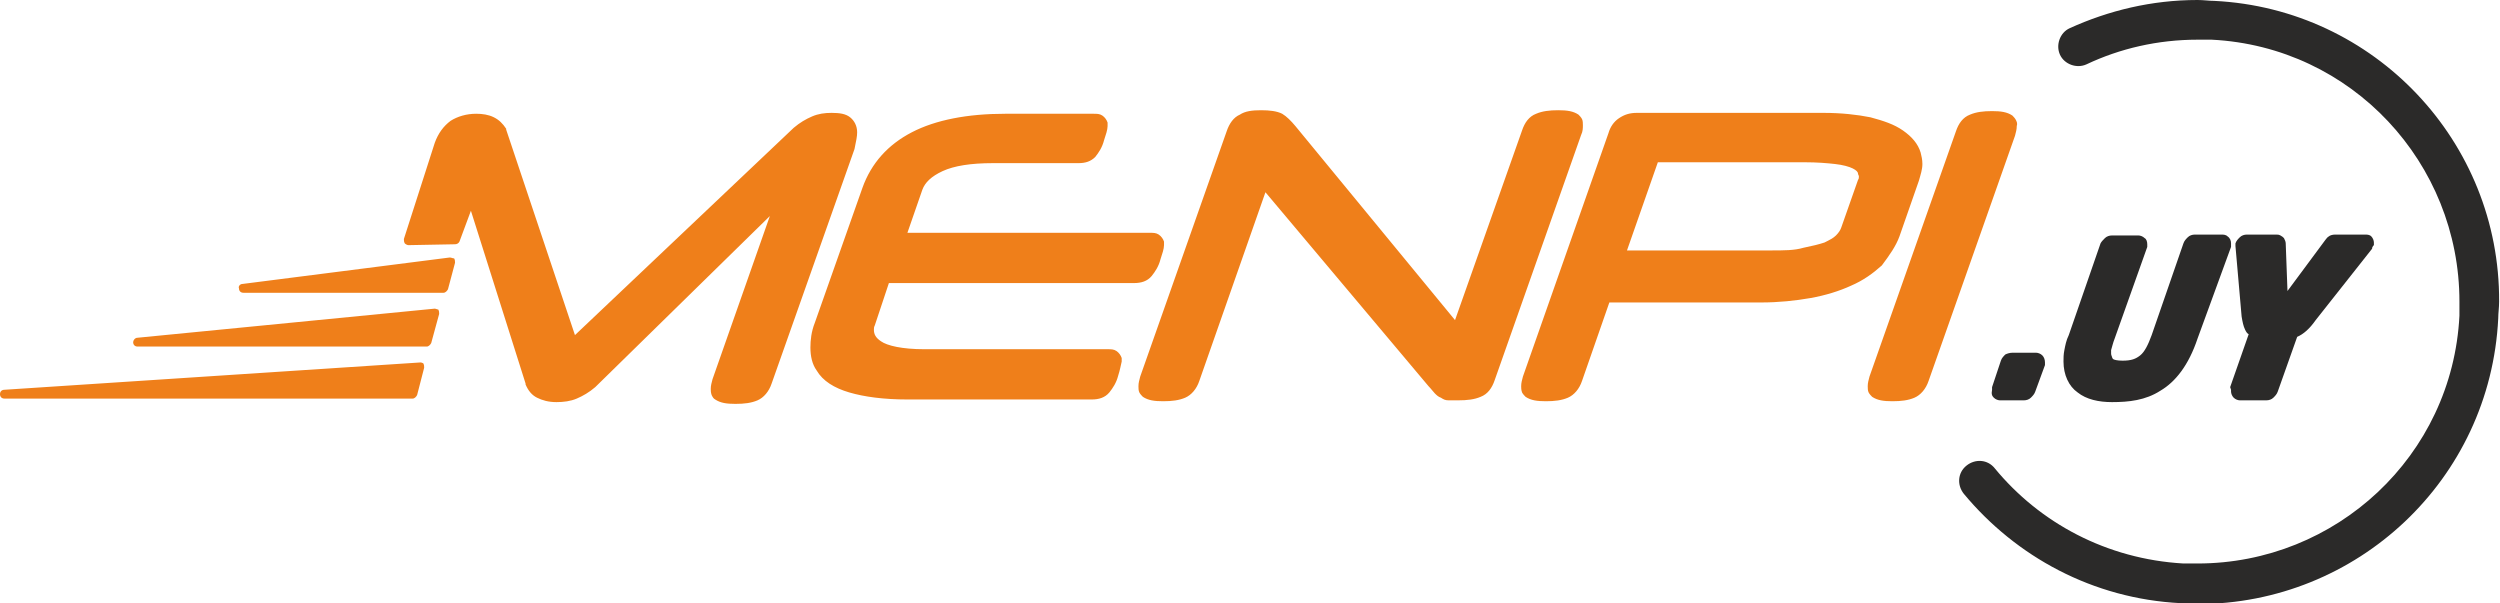
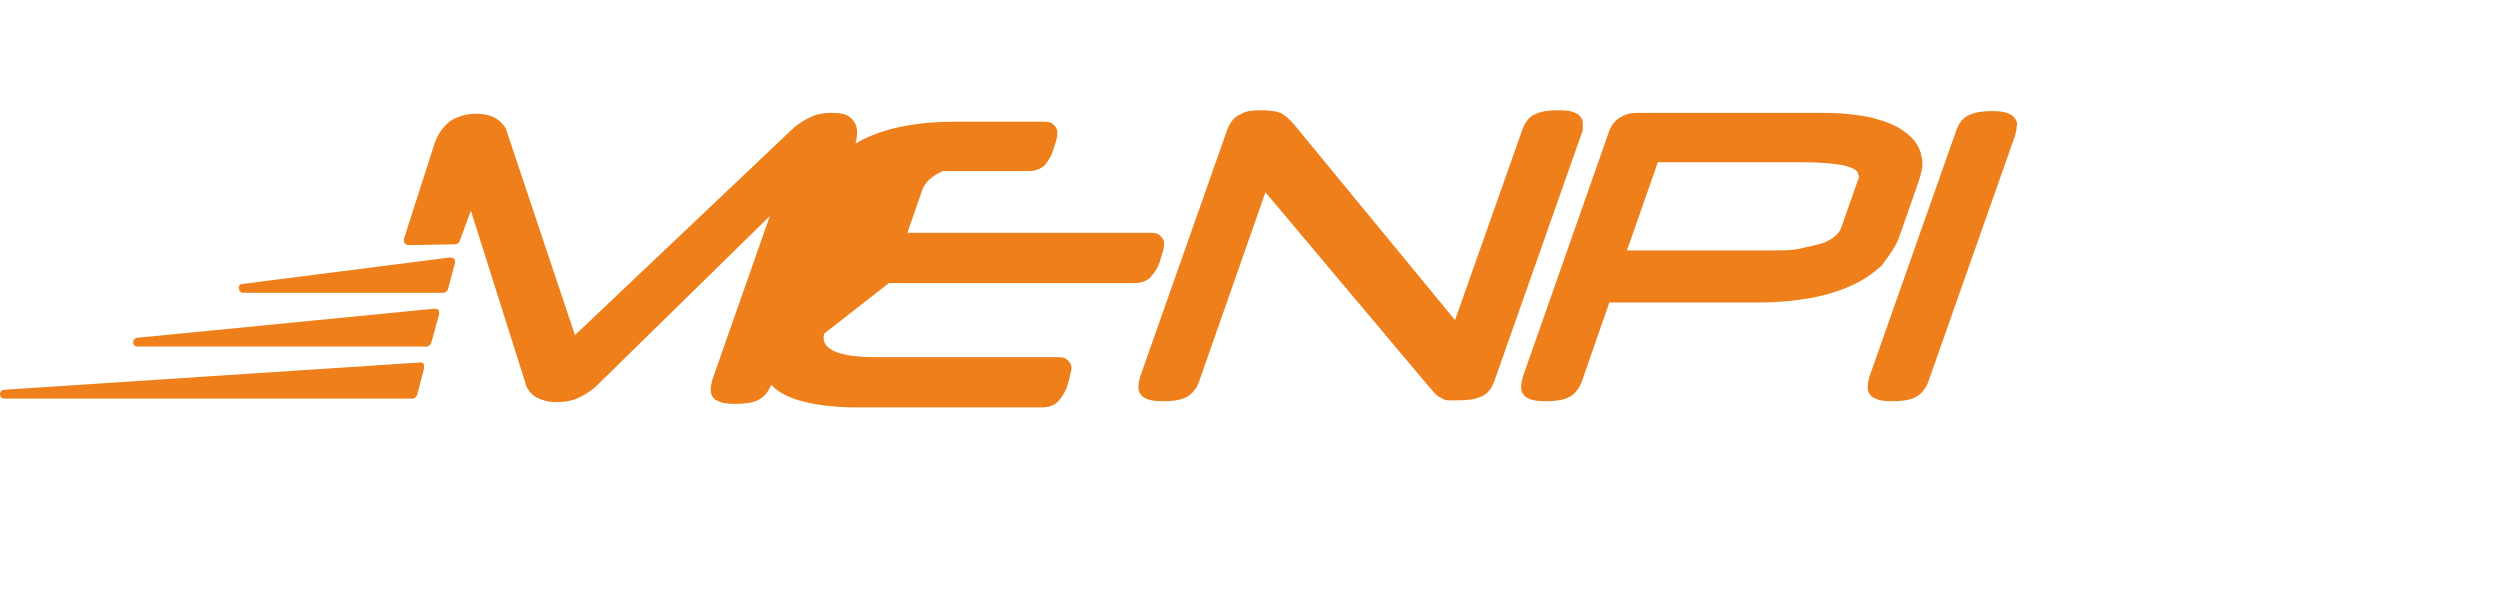
<svg xmlns="http://www.w3.org/2000/svg" version="1.1" id="Capa_1" x="0px" y="0px" viewBox="0 0 283.5 68.4" style="enable-background:new 0 0 283.5 68.4;" xml:space="preserve">
  <style type="text/css">
	.st0{fill:#EF7F1A;}
	.st1{fill:#2B2A29;}
</style>
  <g id="Capa_x0020_1">
-     <path class="st0" d="M51,29.2l-23.5,3c-0.3,0-0.5,0.3-0.4,0.5c0,0.3,0.2,0.5,0.5,0.5h22.7c0.2,0,0.4-0.2,0.5-0.4l0.8-3   c0-0.2,0-0.3-0.1-0.5C51.3,29.3,51.2,29.2,51,29.2L51,29.2z M49.3,35l-33.7,3.3c-0.3,0-0.5,0.3-0.5,0.5c0,0.3,0.2,0.5,0.5,0.5h32.8   c0.2,0,0.4-0.2,0.5-0.4l0.9-3.3c0-0.2,0-0.3-0.1-0.5C49.6,35.1,49.4,35,49.3,35L49.3,35z M47.7,41.1L0.5,44.2   c-0.3,0-0.5,0.2-0.5,0.5s0.2,0.5,0.5,0.5h46.3c0.2,0,0.4-0.2,0.5-0.4l0.8-3.1c0-0.2,0-0.3-0.1-0.5C48,41.2,47.8,41.1,47.7,41.1   L47.7,41.1z M228.6,13.6c-0.1-0.2-0.3-0.4-0.4-0.5c-0.6-0.4-1.3-0.5-2.3-0.5s-1.8,0.1-2.5,0.4c-0.8,0.3-1.3,1-1.6,1.9L212,42.7   c-0.1,0.4-0.2,0.7-0.2,1.1c0,0.2,0,0.5,0.1,0.7s0.3,0.4,0.4,0.5c0.6,0.4,1.3,0.5,2.3,0.5s1.8-0.1,2.5-0.4c0.7-0.3,1.3-1,1.6-1.9   l9.8-27.8c0.1-0.4,0.2-0.7,0.2-1.1C228.8,14,228.7,13.8,228.6,13.6L228.6,13.6z M215.4,26.8l2.2-6.3c0.2-0.7,0.4-1.3,0.4-1.9   c0-0.5-0.1-0.9-0.2-1.3l0,0c-0.3-1-1-1.8-2-2.5s-2.2-1.1-3.7-1.5c-1.5-0.3-3.3-0.5-5.3-0.5h-21.2c-0.8,0-1.4,0.2-2,0.6   c-0.6,0.4-1,1-1.2,1.7l-9.7,27.6c-0.1,0.4-0.2,0.7-0.2,1.1c0,0.2,0,0.4,0.1,0.7c0.1,0.2,0.3,0.4,0.4,0.5c0.6,0.4,1.3,0.5,2.3,0.5   s1.8-0.1,2.5-0.4c0.7-0.3,1.3-1,1.6-1.9l3.1-8.9h17.2c2,0,3.9-0.2,5.6-0.5c1.7-0.3,3.3-0.8,4.6-1.4c1.4-0.6,2.5-1.4,3.5-2.3   C214.3,28.9,215,27.9,215.4,26.8L215.4,26.8z M200.8,28.4h-16.3l3.5-10h16.6c1.5,0,2.6,0.1,3.5,0.2s1.6,0.3,2,0.5s0.6,0.4,0.6,0.6   c0,0.1,0.1,0.2,0.1,0.3c0,0.1,0,0.3-0.1,0.4l-1.9,5.4c-0.1,0.3-0.3,0.6-0.6,0.9l0,0c-0.3,0.3-0.7,0.5-1.3,0.8   c-0.6,0.2-1.4,0.4-2.4,0.6C203.5,28.4,202.3,28.4,200.8,28.4L200.8,28.4z M179.5,14.2c0-0.2,0-0.5-0.1-0.7s-0.3-0.4-0.4-0.5   c-0.6-0.4-1.3-0.5-2.3-0.5s-1.8,0.1-2.5,0.4c-0.8,0.3-1.3,1-1.6,1.9L165,36.3l-18.1-22l0,0l0,0c-0.5-0.6-1-1.1-1.5-1.4   c-0.6-0.3-1.4-0.4-2.4-0.4s-1.8,0.1-2.4,0.5c-0.7,0.3-1.2,1-1.5,1.9l-9.8,27.8c-0.1,0.4-0.2,0.7-0.2,1.1c0,0.2,0,0.5,0.1,0.7   s0.3,0.4,0.4,0.5c0.6,0.4,1.3,0.5,2.3,0.5s1.8-0.1,2.5-0.4c0.7-0.3,1.3-1,1.6-1.9l7.5-21.4l18.5,22l0,0c0.3,0.3,0.5,0.6,0.7,0.8   l0,0l0,0c0.2,0.2,0.4,0.4,0.7,0.5l0,0c0.3,0.2,0.5,0.3,0.9,0.3l0,0c0.3,0,0.6,0,1,0c1.1,0,1.9-0.1,2.6-0.4c0.8-0.3,1.3-1,1.6-1.9   l9.8-27.8C179.5,14.9,179.5,14.5,179.5,14.2L179.5,14.2z M100.8,32.1h27.8c0.8,0,1.5-0.2,2-0.8l0,0c0.4-0.5,0.8-1.1,1-1.9   c0.2-0.6,0.4-1.2,0.4-1.6c0-0.1,0-0.3,0-0.4c-0.1-0.3-0.3-0.6-0.6-0.8c-0.3-0.2-0.6-0.2-1-0.2h-27.5l1.7-4.9c0.3-0.8,1-1.5,2.3-2.1   s3.2-0.9,5.7-0.9h9.7c0.8,0,1.4-0.2,1.9-0.7l0,0c0.4-0.5,0.8-1.1,1-1.9c0.2-0.6,0.4-1.2,0.4-1.6c0-0.1,0-0.3,0-0.4   c-0.1-0.3-0.3-0.6-0.6-0.8c-0.3-0.2-0.6-0.2-1-0.2h-10c-4.3,0-7.9,0.7-10.6,2.1s-4.6,3.5-5.6,6.3l-5.4,15.3c-0.4,1-0.5,2-0.5,2.8   c0,1,0.2,1.9,0.7,2.6c0.7,1.2,2,2,3.7,2.5s3.9,0.8,6.6,0.8h20.9c0.8,0,1.5-0.2,2-0.8l0,0c0.4-0.5,0.8-1.1,1-1.9   c0.2-0.6,0.3-1.2,0.4-1.6c0-0.1,0-0.3,0-0.4c-0.1-0.3-0.3-0.6-0.6-0.8c-0.3-0.2-0.6-0.2-1-0.2h-20.8c-2.5,0-4.2-0.4-4.9-0.9   c-0.6-0.4-0.8-0.8-0.8-1.3c0-0.2,0-0.3,0.1-0.5L100.8,32.1L100.8,32.1z M97.2,15c0-0.7-0.3-1.3-0.8-1.7s-1.2-0.5-2.1-0.5   c-0.8,0-1.5,0.1-2.2,0.4c-0.7,0.3-1.4,0.7-2.1,1.3l0,0L65.2,38l-7.8-23.3v-0.1c-0.4-0.6-0.8-1-1.4-1.3s-1.3-0.4-2-0.4   c-1.1,0-2.1,0.3-2.9,0.8c-0.8,0.6-1.4,1.4-1.8,2.5l0,0l-3.5,10.9c0,0.2,0,0.3,0.1,0.5c0.1,0.1,0.3,0.2,0.4,0.2l5.3-0.1   c0.2,0,0.4-0.1,0.5-0.3l1.3-3.5l6.2,19.6v0.1c0.3,0.7,0.7,1.2,1.3,1.5s1.3,0.5,2.2,0.5c0.8,0,1.6-0.1,2.3-0.4   c0.7-0.3,1.4-0.7,2.1-1.3l0,0l19.8-19.4L80.8,43c-0.1,0.4-0.2,0.7-0.2,1.1c0,0.2,0,0.4,0.1,0.7c0.1,0.2,0.2,0.4,0.4,0.5l0,0   c0.6,0.4,1.3,0.5,2.3,0.5s1.8-0.1,2.5-0.4c0.7-0.3,1.3-1,1.6-1.9l9.4-26.6C97.1,15.9,97.2,15.5,97.2,15L97.2,15z M164.4,45.4   L164.4,45.4C164.3,45.4,164.3,45.4,164.4,45.4L164.4,45.4L164.4,45.4z M130.6,31.3L130.6,31.3L130.6,31.3L130.6,31.3L130.6,31.3z" />
-     <path class="st1" d="M251.1,0.1L251.1,0.1c-0.6,0-1.2-0.1-1.9-0.1c-5.2,0-10.1,1.2-14.5,3.2c-1.1,0.5-1.6,1.9-1.1,3s1.9,1.6,3,1.1   c3.8-1.8,8.1-2.8,12.6-2.8c0.5,0,1.1,0,1.6,0l0,0c15.9,0.8,28.1,14,28.1,29.7c0,0.5,0,1.1,0,1.6c-0.8,15.9-14,28.1-29.7,28.1   c-0.5,0-1.1,0-1.6,0c-8.7-0.5-16.3-4.6-21.4-10.8c-0.8-1-2.2-1.1-3.2-0.3s-1.1,2.2-0.3,3.2c5.9,7.1,14.6,11.9,24.6,12.4   c0.6,0,1.2,0.1,1.9,0.1c18.1,0,33.2-14.1,34.1-32.4c0-0.6,0.1-1.2,0.1-1.9C283.5,16.1,269.3,1,251.1,0.1L251.1,0.1z M253,44.2v0.2   c0,0.2,0.1,0.5,0.3,0.7s0.5,0.3,0.7,0.3h3c0.3,0,0.6-0.1,0.8-0.3c0.2-0.2,0.4-0.4,0.5-0.7l0,0l2.2-6.2c0.7-0.3,1.4-0.9,2.1-1.9   l6.4-8.1v-0.1l0.1-0.2l0.1-0.1v-0.1v-0.2c0-0.2-0.1-0.5-0.3-0.7c-0.2-0.2-0.5-0.2-0.7-0.2h-3.4c-0.3,0-0.6,0.1-0.7,0.2   c-0.2,0.1-0.3,0.3-0.4,0.4l0,0l-4.3,5.8l-0.2-5.4l0,0c0-0.2-0.1-0.4-0.2-0.6c-0.1-0.1-0.2-0.2-0.4-0.3c-0.2-0.1-0.3-0.1-0.5-0.1   h-3.3c-0.3,0-0.6,0.1-0.8,0.3c-0.2,0.2-0.4,0.4-0.5,0.7v0.1v0.2l0,0l0.7,8c0.1,0.6,0.2,1.1,0.4,1.5c0.1,0.2,0.2,0.4,0.4,0.5l-2.1,6   L253,44.2L253,44.2z M234.1,39.7c-0.1,0.5-0.1,0.9-0.1,1.3c0,1.5,0.6,2.8,1.6,3.5c1,0.8,2.4,1.1,3.9,1.1c1.9,0,3.8-0.2,5.5-1.3   c1.7-1,3.2-2.9,4.2-5.9L253,28v-0.1v-0.1l0,0v-0.2c0-0.3-0.1-0.6-0.4-0.8c-0.2-0.2-0.5-0.2-0.7-0.2h-3c-0.3,0-0.6,0.1-0.8,0.3   c-0.2,0.2-0.4,0.4-0.5,0.7L244,38c-0.4,1.1-0.8,1.9-1.3,2.3c-0.5,0.4-1,0.6-2,0.6c-0.6,0-1-0.1-1.1-0.2l-0.1-0.2   c0-0.1-0.1-0.2-0.1-0.4c0-0.1,0-0.3,0-0.4c0.1-0.3,0.2-0.8,0.4-1.3l3.7-10.4v-0.1l0,0l0,0v-0.2c0-0.3-0.1-0.6-0.3-0.7   c-0.2-0.2-0.5-0.3-0.7-0.3h-3c-0.3,0-0.6,0.1-0.8,0.3c-0.2,0.2-0.4,0.4-0.5,0.6L234.6,38C234.3,38.6,234.2,39.2,234.1,39.7   L234.1,39.7L234.1,39.7z M234.6,38L234.6,38L234.6,38L234.6,38z M226.1,45.1c0.2,0.2,0.5,0.3,0.7,0.3h2.7c0.3,0,0.6-0.1,0.8-0.3   s0.4-0.4,0.5-0.7l0,0l1.1-3v-0.1l0,0l0,0l0,0l0,0v-0.2c0-0.3-0.1-0.6-0.3-0.8s-0.5-0.3-0.7-0.3h-2.7c-0.3,0-0.6,0.1-0.8,0.2   c-0.2,0.2-0.4,0.4-0.5,0.7l-1,3V44l0,0v0.2C225.8,44.7,225.9,44.9,226.1,45.1L226.1,45.1z" />
+     <path class="st0" d="M51,29.2l-23.5,3c-0.3,0-0.5,0.3-0.4,0.5c0,0.3,0.2,0.5,0.5,0.5h22.7c0.2,0,0.4-0.2,0.5-0.4l0.8-3   c0-0.2,0-0.3-0.1-0.5C51.3,29.3,51.2,29.2,51,29.2L51,29.2z M49.3,35l-33.7,3.3c-0.3,0-0.5,0.3-0.5,0.5c0,0.3,0.2,0.5,0.5,0.5h32.8   c0.2,0,0.4-0.2,0.5-0.4l0.9-3.3c0-0.2,0-0.3-0.1-0.5C49.6,35.1,49.4,35,49.3,35L49.3,35z M47.7,41.1L0.5,44.2   c-0.3,0-0.5,0.2-0.5,0.5s0.2,0.5,0.5,0.5h46.3c0.2,0,0.4-0.2,0.5-0.4l0.8-3.1c0-0.2,0-0.3-0.1-0.5C48,41.2,47.8,41.1,47.7,41.1   L47.7,41.1z M228.6,13.6c-0.1-0.2-0.3-0.4-0.4-0.5c-0.6-0.4-1.3-0.5-2.3-0.5s-1.8,0.1-2.5,0.4c-0.8,0.3-1.3,1-1.6,1.9L212,42.7   c-0.1,0.4-0.2,0.7-0.2,1.1c0,0.2,0,0.5,0.1,0.7s0.3,0.4,0.4,0.5c0.6,0.4,1.3,0.5,2.3,0.5s1.8-0.1,2.5-0.4c0.7-0.3,1.3-1,1.6-1.9   l9.8-27.8c0.1-0.4,0.2-0.7,0.2-1.1C228.8,14,228.7,13.8,228.6,13.6L228.6,13.6z M215.4,26.8l2.2-6.3c0.2-0.7,0.4-1.3,0.4-1.9   c0-0.5-0.1-0.9-0.2-1.3l0,0c-0.3-1-1-1.8-2-2.5s-2.2-1.1-3.7-1.5c-1.5-0.3-3.3-0.5-5.3-0.5h-21.2c-0.8,0-1.4,0.2-2,0.6   c-0.6,0.4-1,1-1.2,1.7l-9.7,27.6c-0.1,0.4-0.2,0.7-0.2,1.1c0,0.2,0,0.4,0.1,0.7c0.1,0.2,0.3,0.4,0.4,0.5c0.6,0.4,1.3,0.5,2.3,0.5   s1.8-0.1,2.5-0.4c0.7-0.3,1.3-1,1.6-1.9l3.1-8.9h17.2c2,0,3.9-0.2,5.6-0.5c1.7-0.3,3.3-0.8,4.6-1.4c1.4-0.6,2.5-1.4,3.5-2.3   C214.3,28.9,215,27.9,215.4,26.8L215.4,26.8z M200.8,28.4h-16.3l3.5-10h16.6c1.5,0,2.6,0.1,3.5,0.2s1.6,0.3,2,0.5s0.6,0.4,0.6,0.6   c0,0.1,0.1,0.2,0.1,0.3c0,0.1,0,0.3-0.1,0.4l-1.9,5.4c-0.1,0.3-0.3,0.6-0.6,0.9l0,0c-0.3,0.3-0.7,0.5-1.3,0.8   c-0.6,0.2-1.4,0.4-2.4,0.6C203.5,28.4,202.3,28.4,200.8,28.4L200.8,28.4z M179.5,14.2c0-0.2,0-0.5-0.1-0.7s-0.3-0.4-0.4-0.5   c-0.6-0.4-1.3-0.5-2.3-0.5s-1.8,0.1-2.5,0.4c-0.8,0.3-1.3,1-1.6,1.9L165,36.3l-18.1-22l0,0l0,0c-0.5-0.6-1-1.1-1.5-1.4   c-0.6-0.3-1.4-0.4-2.4-0.4s-1.8,0.1-2.4,0.5c-0.7,0.3-1.2,1-1.5,1.9l-9.8,27.8c-0.1,0.4-0.2,0.7-0.2,1.1c0,0.2,0,0.5,0.1,0.7   s0.3,0.4,0.4,0.5c0.6,0.4,1.3,0.5,2.3,0.5s1.8-0.1,2.5-0.4c0.7-0.3,1.3-1,1.6-1.9l7.5-21.4l18.5,22l0,0c0.3,0.3,0.5,0.6,0.7,0.8   l0,0l0,0c0.2,0.2,0.4,0.4,0.7,0.5l0,0c0.3,0.2,0.5,0.3,0.9,0.3l0,0c0.3,0,0.6,0,1,0c1.1,0,1.9-0.1,2.6-0.4c0.8-0.3,1.3-1,1.6-1.9   l9.8-27.8C179.5,14.9,179.5,14.5,179.5,14.2L179.5,14.2z M100.8,32.1h27.8c0.8,0,1.5-0.2,2-0.8l0,0c0.4-0.5,0.8-1.1,1-1.9   c0.2-0.6,0.4-1.2,0.4-1.6c0-0.1,0-0.3,0-0.4c-0.1-0.3-0.3-0.6-0.6-0.8c-0.3-0.2-0.6-0.2-1-0.2h-27.5l1.7-4.9c0.3-0.8,1-1.5,2.3-2.1   h9.7c0.8,0,1.4-0.2,1.9-0.7l0,0c0.4-0.5,0.8-1.1,1-1.9c0.2-0.6,0.4-1.2,0.4-1.6c0-0.1,0-0.3,0-0.4   c-0.1-0.3-0.3-0.6-0.6-0.8c-0.3-0.2-0.6-0.2-1-0.2h-10c-4.3,0-7.9,0.7-10.6,2.1s-4.6,3.5-5.6,6.3l-5.4,15.3c-0.4,1-0.5,2-0.5,2.8   c0,1,0.2,1.9,0.7,2.6c0.7,1.2,2,2,3.7,2.5s3.9,0.8,6.6,0.8h20.9c0.8,0,1.5-0.2,2-0.8l0,0c0.4-0.5,0.8-1.1,1-1.9   c0.2-0.6,0.3-1.2,0.4-1.6c0-0.1,0-0.3,0-0.4c-0.1-0.3-0.3-0.6-0.6-0.8c-0.3-0.2-0.6-0.2-1-0.2h-20.8c-2.5,0-4.2-0.4-4.9-0.9   c-0.6-0.4-0.8-0.8-0.8-1.3c0-0.2,0-0.3,0.1-0.5L100.8,32.1L100.8,32.1z M97.2,15c0-0.7-0.3-1.3-0.8-1.7s-1.2-0.5-2.1-0.5   c-0.8,0-1.5,0.1-2.2,0.4c-0.7,0.3-1.4,0.7-2.1,1.3l0,0L65.2,38l-7.8-23.3v-0.1c-0.4-0.6-0.8-1-1.4-1.3s-1.3-0.4-2-0.4   c-1.1,0-2.1,0.3-2.9,0.8c-0.8,0.6-1.4,1.4-1.8,2.5l0,0l-3.5,10.9c0,0.2,0,0.3,0.1,0.5c0.1,0.1,0.3,0.2,0.4,0.2l5.3-0.1   c0.2,0,0.4-0.1,0.5-0.3l1.3-3.5l6.2,19.6v0.1c0.3,0.7,0.7,1.2,1.3,1.5s1.3,0.5,2.2,0.5c0.8,0,1.6-0.1,2.3-0.4   c0.7-0.3,1.4-0.7,2.1-1.3l0,0l19.8-19.4L80.8,43c-0.1,0.4-0.2,0.7-0.2,1.1c0,0.2,0,0.4,0.1,0.7c0.1,0.2,0.2,0.4,0.4,0.5l0,0   c0.6,0.4,1.3,0.5,2.3,0.5s1.8-0.1,2.5-0.4c0.7-0.3,1.3-1,1.6-1.9l9.4-26.6C97.1,15.9,97.2,15.5,97.2,15L97.2,15z M164.4,45.4   L164.4,45.4C164.3,45.4,164.3,45.4,164.4,45.4L164.4,45.4L164.4,45.4z M130.6,31.3L130.6,31.3L130.6,31.3L130.6,31.3L130.6,31.3z" />
  </g>
</svg>